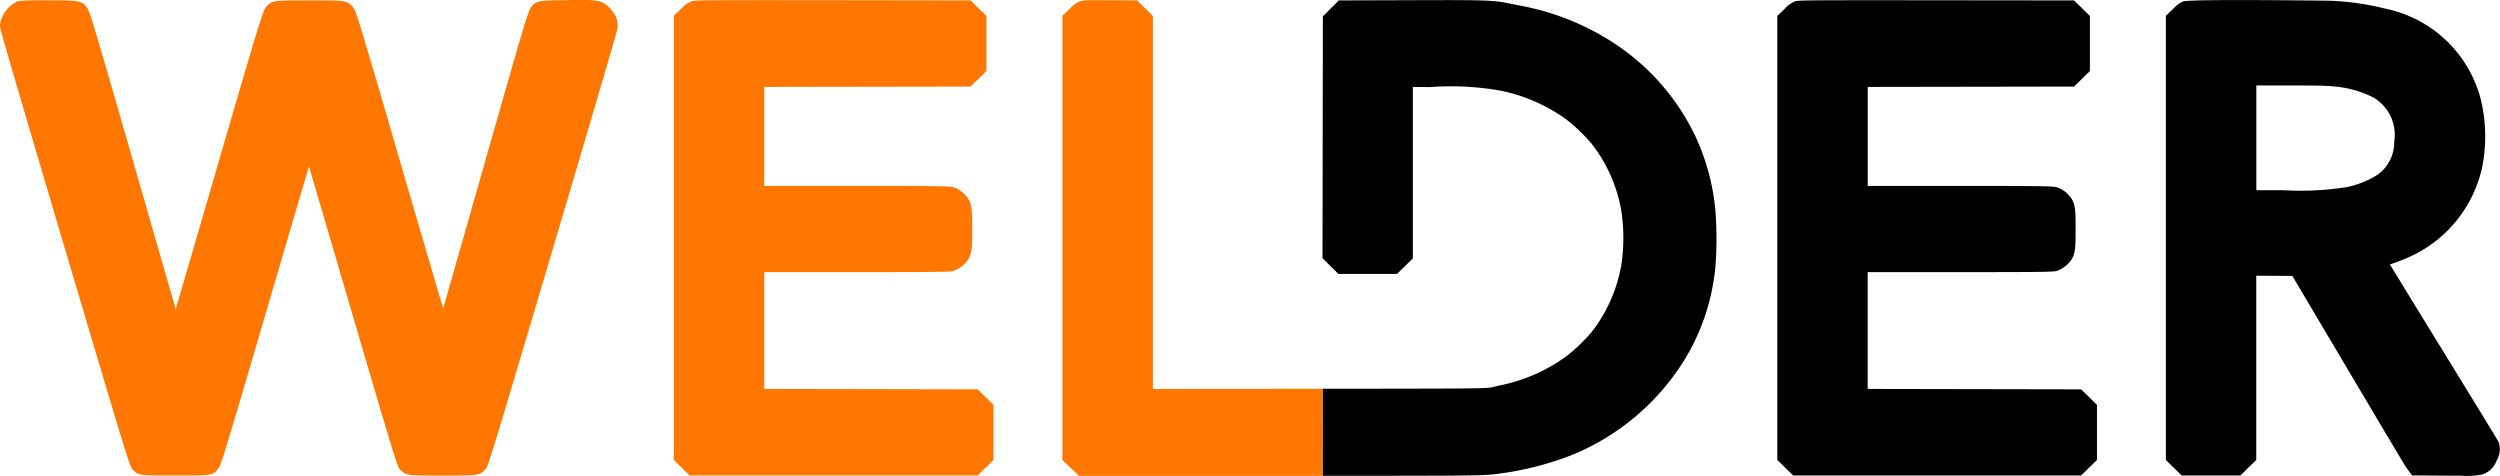
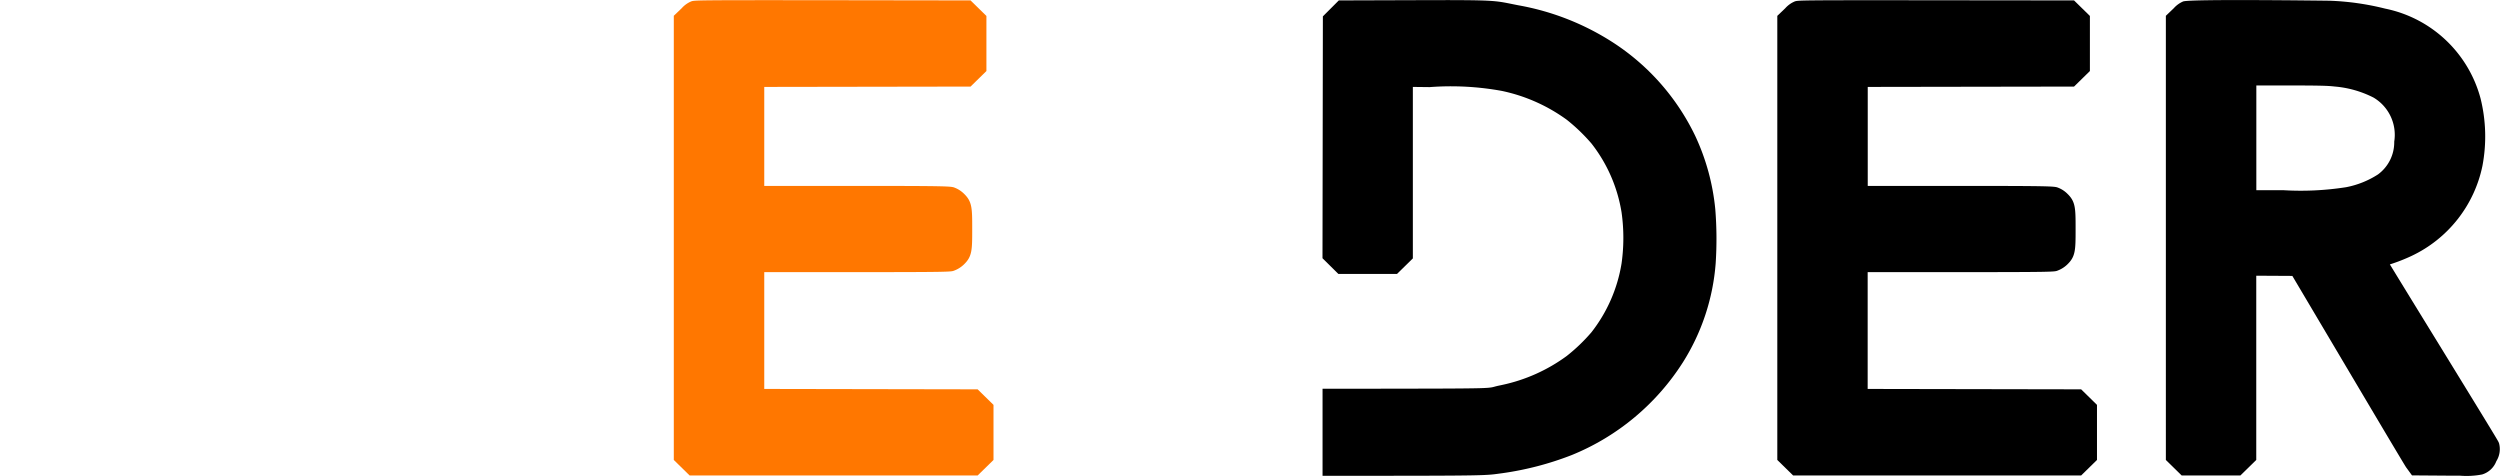
<svg xmlns="http://www.w3.org/2000/svg" width="131.615" height="25.051" viewBox="0 0 131.615 25.051">
  <defs>
    <style>.a{fill:#f70;}</style>
  </defs>
  <g transform="translate(-40.553 -31.724)">
    <path d="M129.795,38.868a12.09,12.09,0,0,0-4.256-4.863,13.546,13.546,0,0,0-5.037-2c-1.325-.256-.963-.287-5.432-.272l-4.034.013-.839.84-.02,12.733.836.827H114.1l.834-.818V36.3l.884.01a14.906,14.906,0,0,1,3.8.2,8.94,8.94,0,0,1,3.414,1.515,9.486,9.486,0,0,1,1.306,1.255,7.92,7.92,0,0,1,1.584,3.626,9.607,9.607,0,0,1,0,2.683,7.94,7.94,0,0,1-1.586,3.628,9.249,9.249,0,0,1-1.305,1.251,8.879,8.879,0,0,1-3.414,1.525l-.17.036c-.7.148.386.151-7.2.16l-2.067,0v4.584h.774c8.257,0,7.765-.015,8.69-.137a16.227,16.227,0,0,0,3.659-.957,12.533,12.533,0,0,0,5.85-4.883,11.379,11.379,0,0,0,1.724-5.22,19.632,19.632,0,0,0-.02-2.826A11.755,11.755,0,0,0,129.795,38.868Z" />
    <path d="M138.878,52.2V46.051h4.435c5.362,0,5.4-.015,5.561-.08a1.5,1.5,0,0,0,.5-.31c.451-.427.451-.764.451-1.879s0-1.451-.454-1.879a1.408,1.408,0,0,0-.454-.292c-.2-.082-.241-.1-5.6-.1h-4.435V36.3l10.861-.018.835-.818v-2.9l-.835-.818-7.348-.008c-7.168-.007-7.187,0-7.365.066a1.383,1.383,0,0,0-.491.355l-.418.4V55.939l.835.818h15.16l.835-.818v-2.9l-.834-.818Z" />
    <path d="M172.12,55.07l-.02-.053c-.031-.075-.051-.124-3.175-5.209-1.108-1.8-2.02-3.288-2.555-4.164a9.24,9.24,0,0,0,1.125-.439,6.752,6.752,0,0,0,3.748-4.747,8.3,8.3,0,0,0-.1-3.556,6.551,6.551,0,0,0-5.024-4.725,13.972,13.972,0,0,0-2.931-.415c-.066,0-7.314-.1-7.7.038a1.394,1.394,0,0,0-.493.356l-.418.4V55.939l.834.818H158.5l.836-.818v-9.7l1.9.011,2.834,4.781c3.093,5.217,3.141,5.278,3.165,5.309l.3.411,1.864.014.641,0a4.312,4.312,0,0,0,1.186-.062,1.156,1.156,0,0,0,.749-.7A1.192,1.192,0,0,0,172.12,55.07ZM166.6,39.18a2.1,2.1,0,0,1-.853,1.725,4.731,4.731,0,0,1-1.684.675h0a15.434,15.434,0,0,1-3.3.157h-1.423V36.223H160.8c1.745,0,2.288.011,2.649.055a5.5,5.5,0,0,1,2.059.582A2.279,2.279,0,0,1,166.6,39.18Z" />
-     <path class="a" d="M72.138,31.8l-.02-.006a6.236,6.236,0,0,0-1.661-.06c-1.469.016-1.629.017-1.889.291-.195.189-.318.621-2.823,9.419-.728,2.557-1.39,4.876-1.861,6.524-.473-1.6-1.138-3.876-1.9-6.48-2.69-9.234-2.694-9.238-2.882-9.426-.3-.316-.336-.316-2.255-.316-1.942,0-1.942,0-2.243.3-.208.208-.212.212-2.9,9.437-.784,2.7-1.438,4.939-1.9,6.513-.462-1.6-1.115-3.858-1.876-6.507-2.406-8.37-2.645-9.156-2.789-9.361h0l-.009-.012,0,0c-.281-.366-.4-.367-2-.376-1.489-.006-1.579.028-1.709.08a1.628,1.628,0,0,0-.873,1.236c0,.147,0,.215,3.4,11.687C47.38,56.289,47.38,56.289,47.561,56.47c.287.287.359.287,2.214.287,1.926,0,1.992,0,2.272-.366l.008-.011.005-.006h0c.146-.208.383-.991,2.844-9.38.665-2.268,1.392-4.746,1.917-6.508.488,1.661,1.18,4.02,1.942,6.617,2.685,9.148,2.7,9.166,2.854,9.339l.053.053c.283.263.354.263,2.189.263s1.908,0,2.212-.286c.188-.186.188-.186,3.591-11.658,3.365-11.342,3.389-11.53,3.4-11.61a1.128,1.128,0,0,0-.263-.878A1.321,1.321,0,0,0,72.138,31.8Z" />
    <path class="a" d="M80.788,52.2V46.051h4.435c5.362,0,5.4-.015,5.561-.08a1.5,1.5,0,0,0,.5-.31c.452-.427.452-.764.452-1.879s0-1.451-.454-1.879a1.423,1.423,0,0,0-.455-.292c-.2-.082-.241-.1-5.605-.1H80.788V36.3l10.861-.018.835-.818v-2.9l-.835-.818L84.3,31.735c-7.167-.007-7.187,0-7.365.066a1.388,1.388,0,0,0-.491.354l-.418.4V55.939l.835.818h15.16l.836-.818v-2.9l-.835-.818Z" />
-     <path class="a" d="M110.181,52.192l-8.932.008V32.561l-.834-.816-1.5-.01c-1.325-.008-1.381.013-1.519.065a1.394,1.394,0,0,0-.493.356l-.418.4v23.39l.878.829h12.815Z" />
  </g>
</svg>